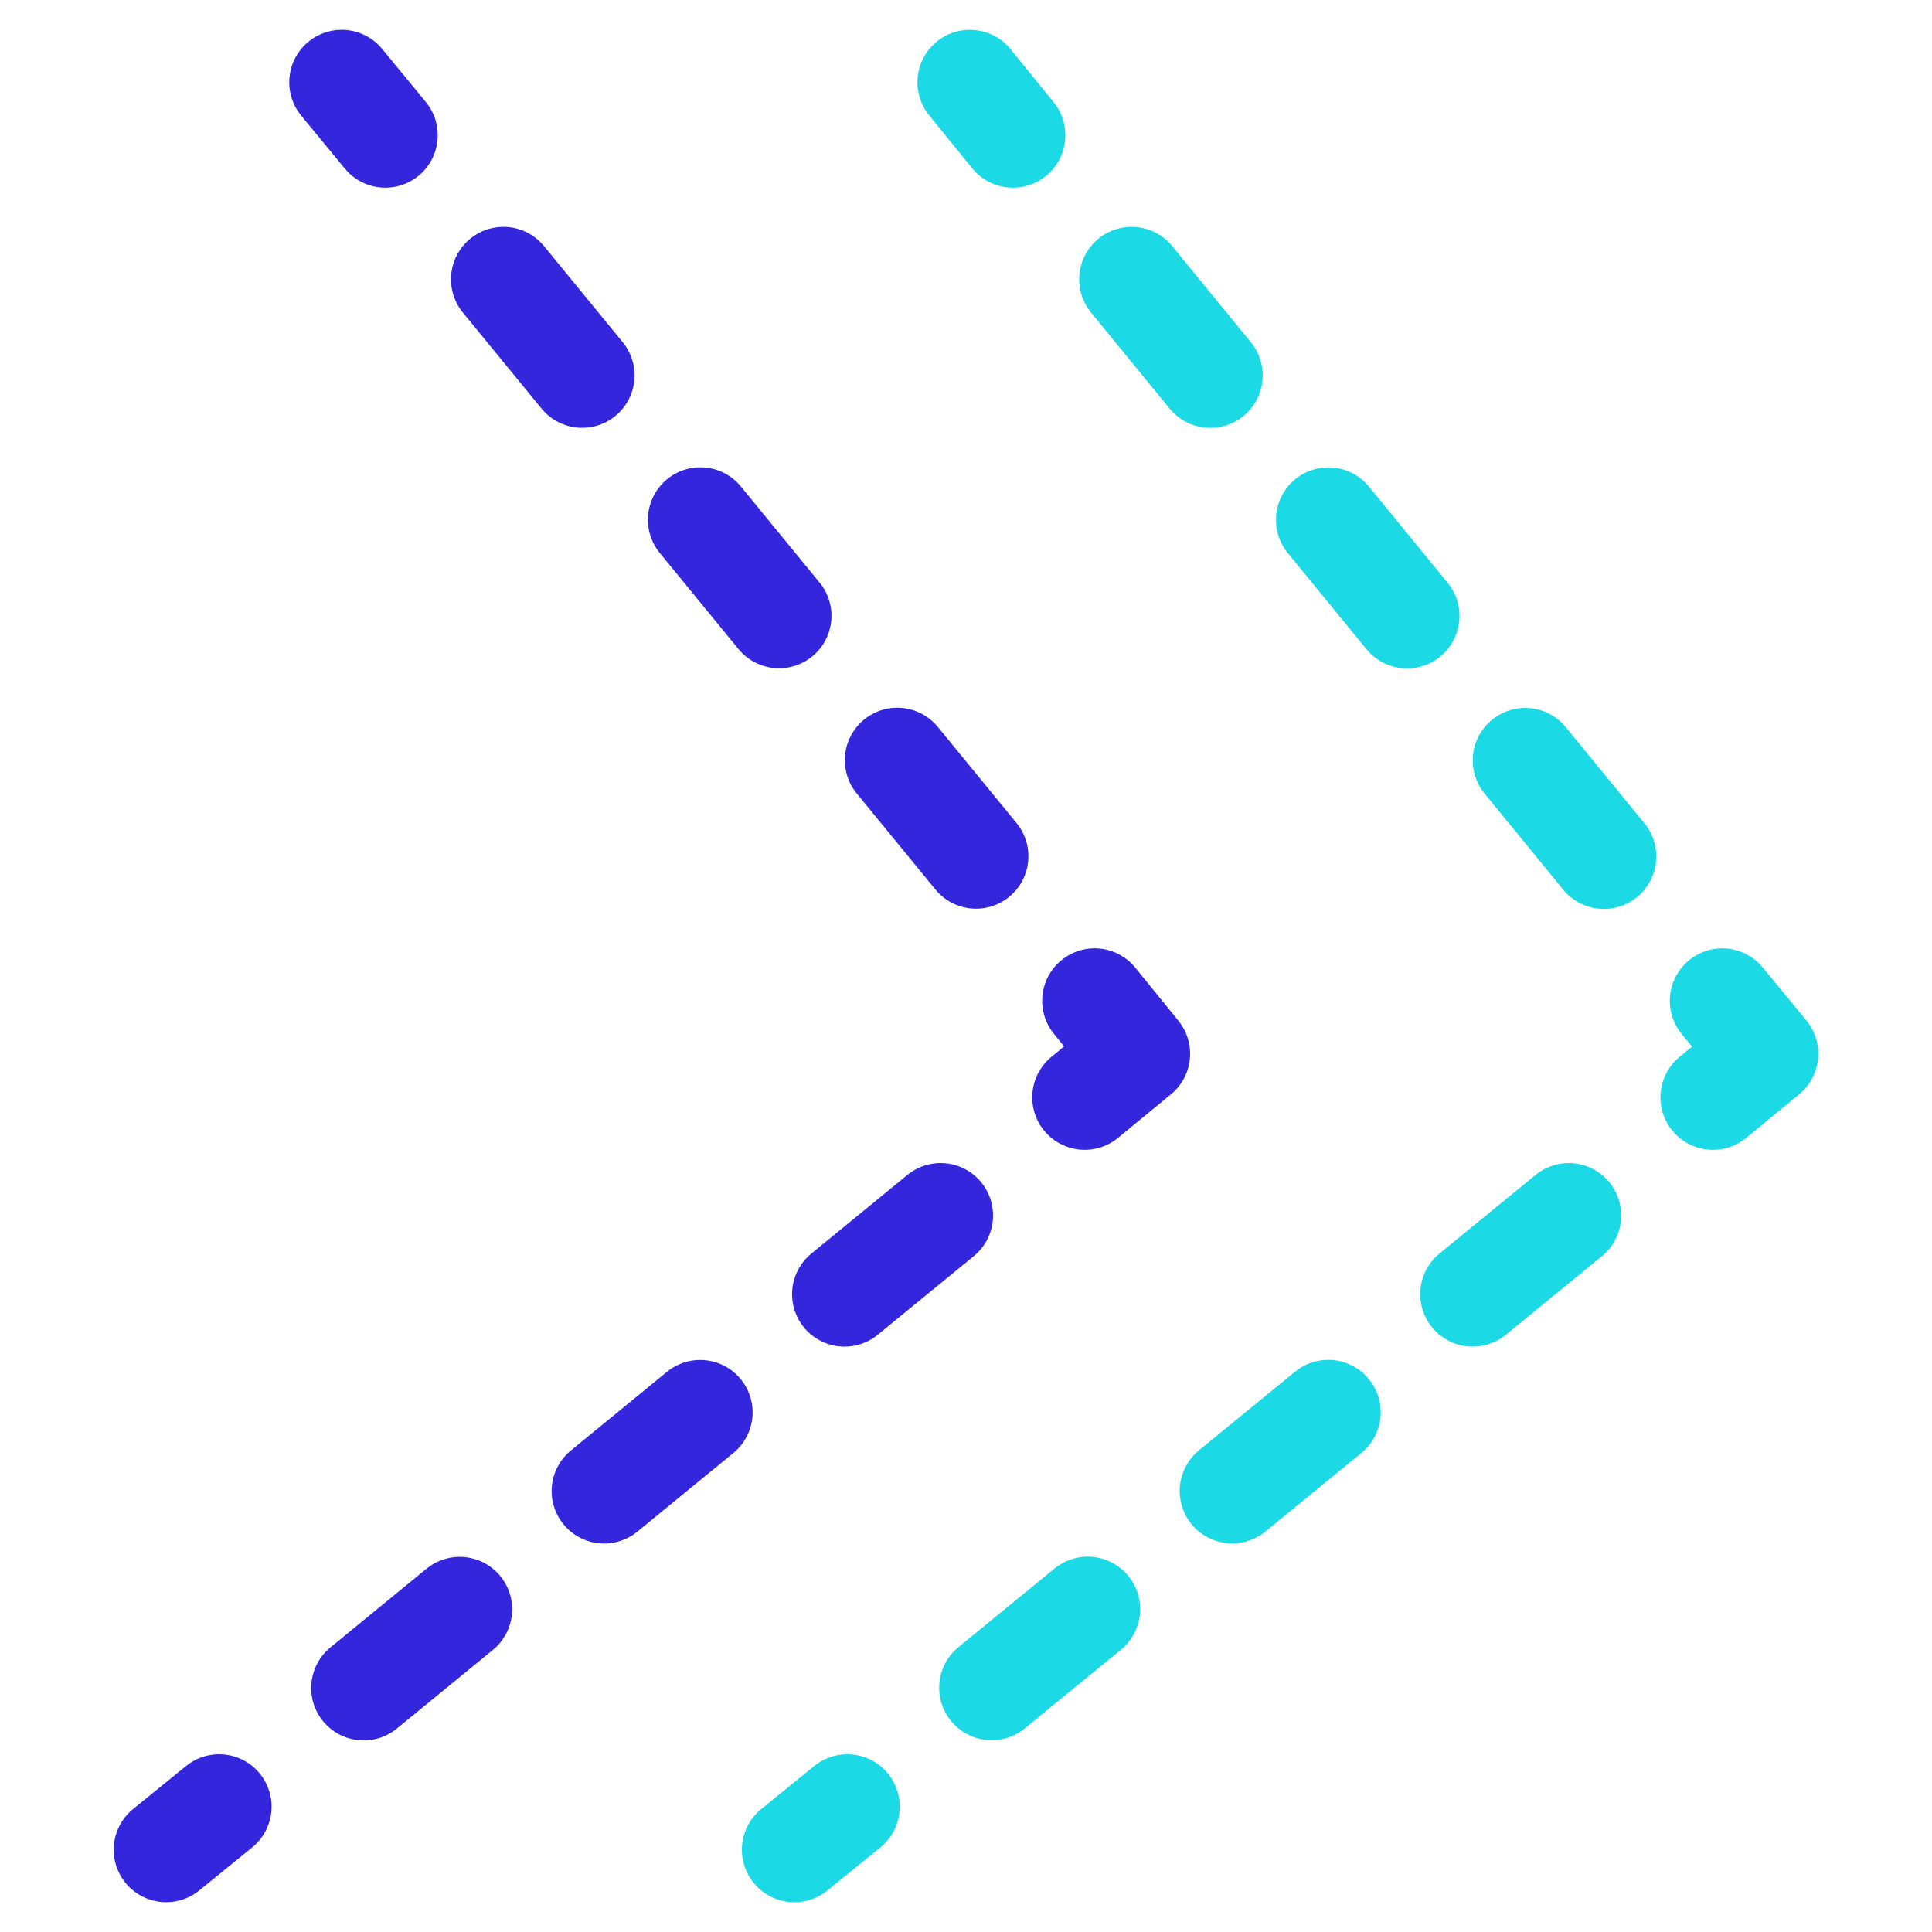
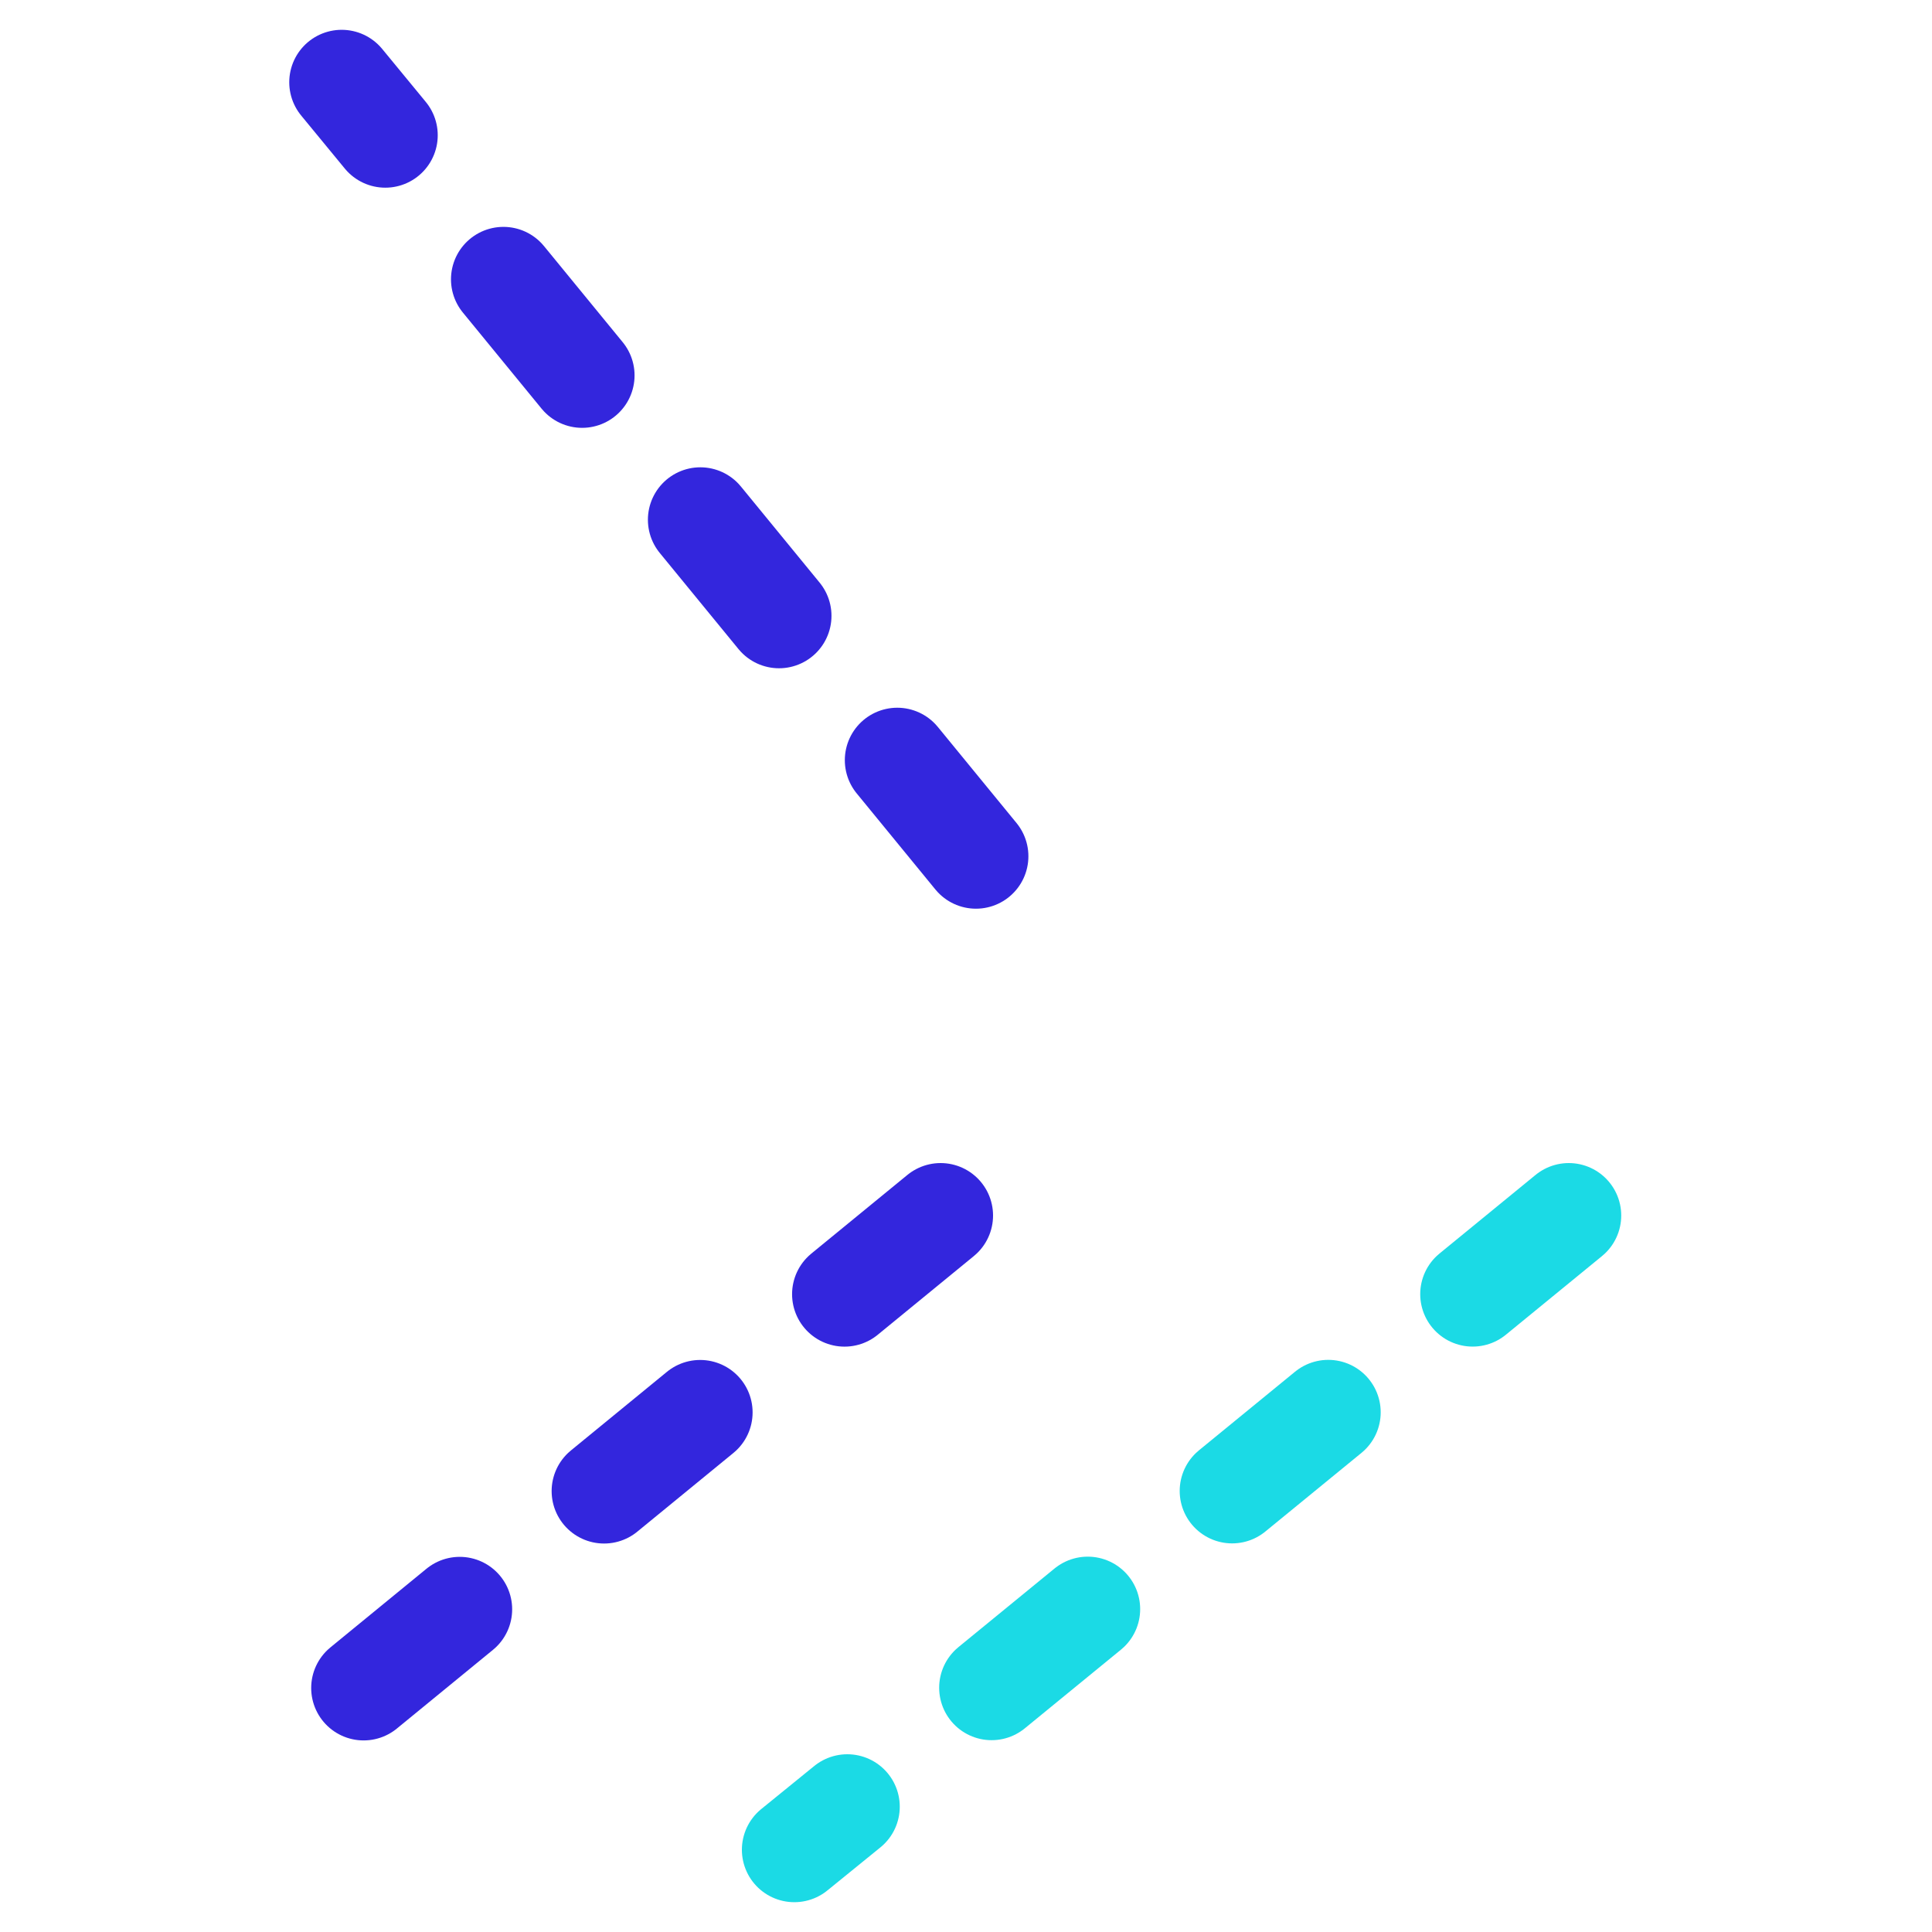
<svg xmlns="http://www.w3.org/2000/svg" id="图层_1" data-name="图层 1" viewBox="0 0 35 35">
  <defs>
    <style>.cls-1,.cls-2,.cls-3,.cls-4{fill:none;stroke-linecap:round;stroke-linejoin:round;stroke-width:1.9px;}.cls-1,.cls-2{stroke:#1bdae5;}.cls-2,.cls-4{stroke-dasharray:2.25 3.38;}.cls-3,.cls-4{stroke:#3326dd;}</style>
  </defs>
  <title>箭头</title>
-   <line class="cls-1" x1="17.57" y1="1.49" x2="18.35" y2="2.45" />
-   <line class="cls-2" x1="20.5" y1="5.06" x2="30.13" y2="16.83" />
-   <polyline class="cls-1" points="31.2 18.13 31.99 19.09 31.03 19.88" />
  <line class="cls-2" x1="28.42" y1="22.02" x2="16.65" y2="31.65" />
  <line class="cls-1" x1="15.35" y1="32.73" x2="14.39" y2="33.51" />
  <line class="cls-3" x1="6.19" y1="1.49" x2="6.98" y2="2.45" />
  <line class="cls-4" x1="9.12" y1="5.06" x2="18.76" y2="16.83" />
-   <polyline class="cls-3" points="19.83 18.13 20.61 19.09 19.65 19.88" />
  <line class="cls-4" x1="17.04" y1="22.02" x2="5.28" y2="31.65" />
-   <line class="cls-3" x1="3.97" y1="32.73" x2="3.01" y2="33.51" />
</svg>